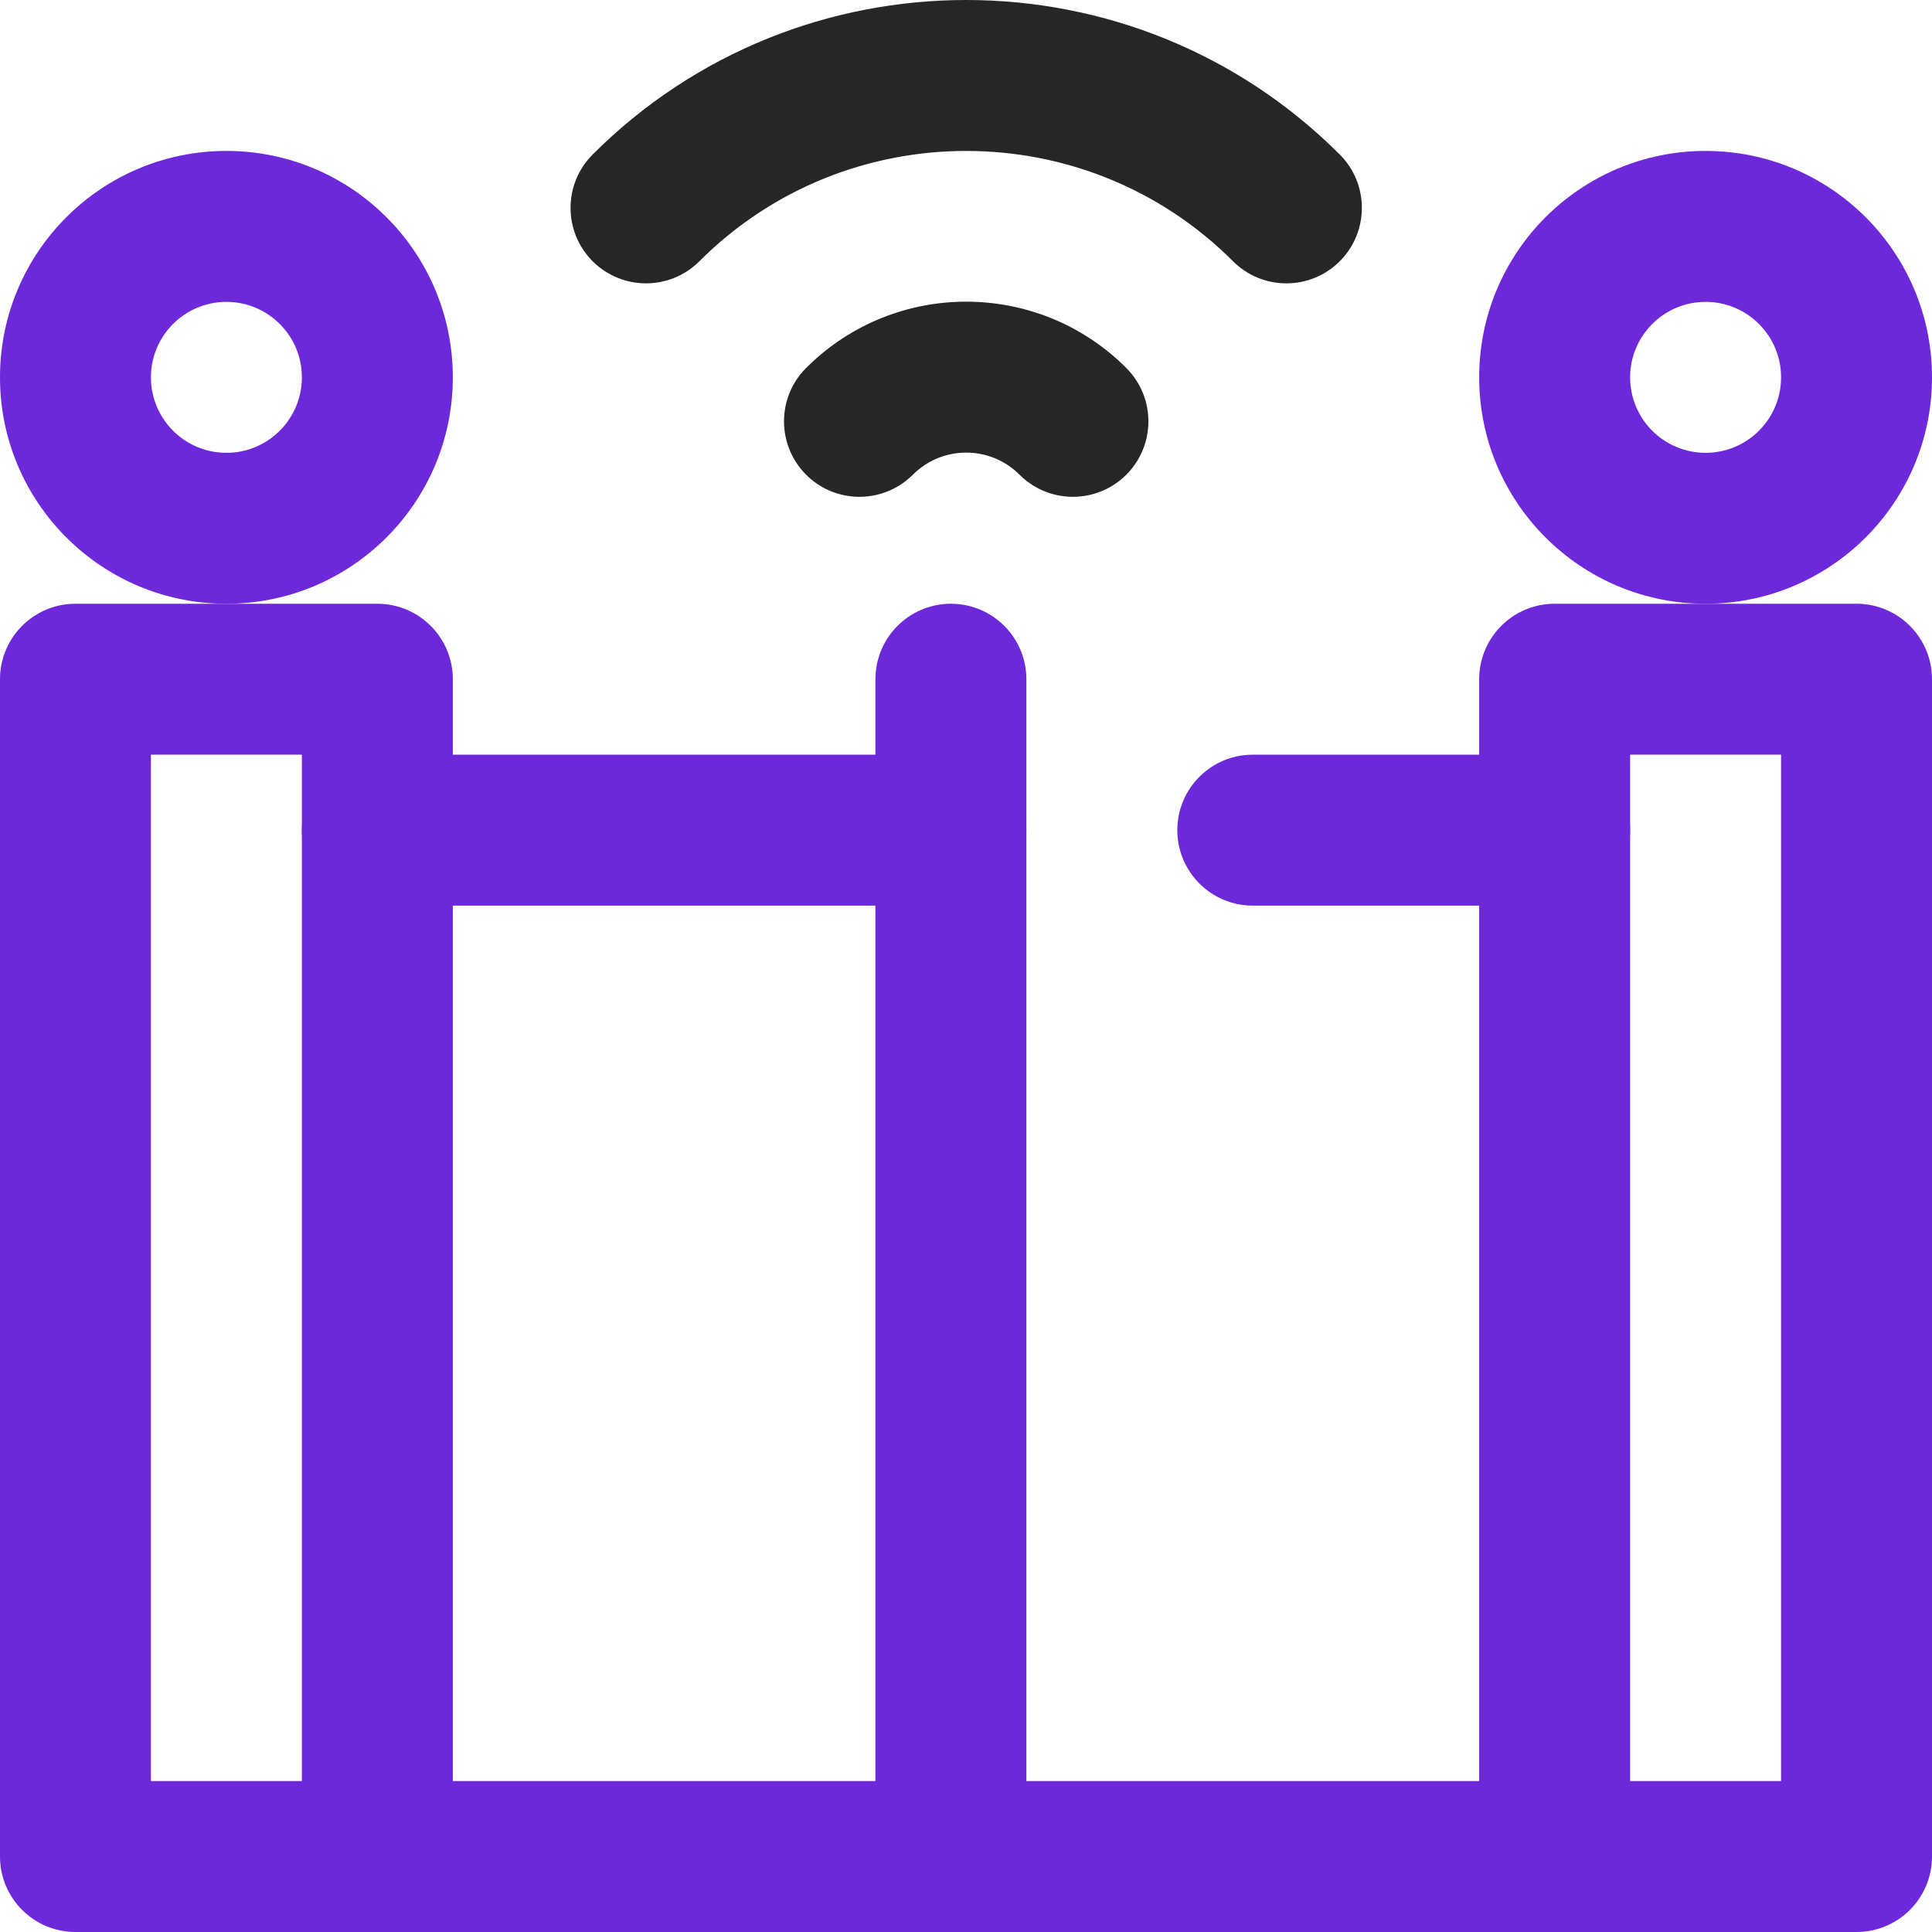
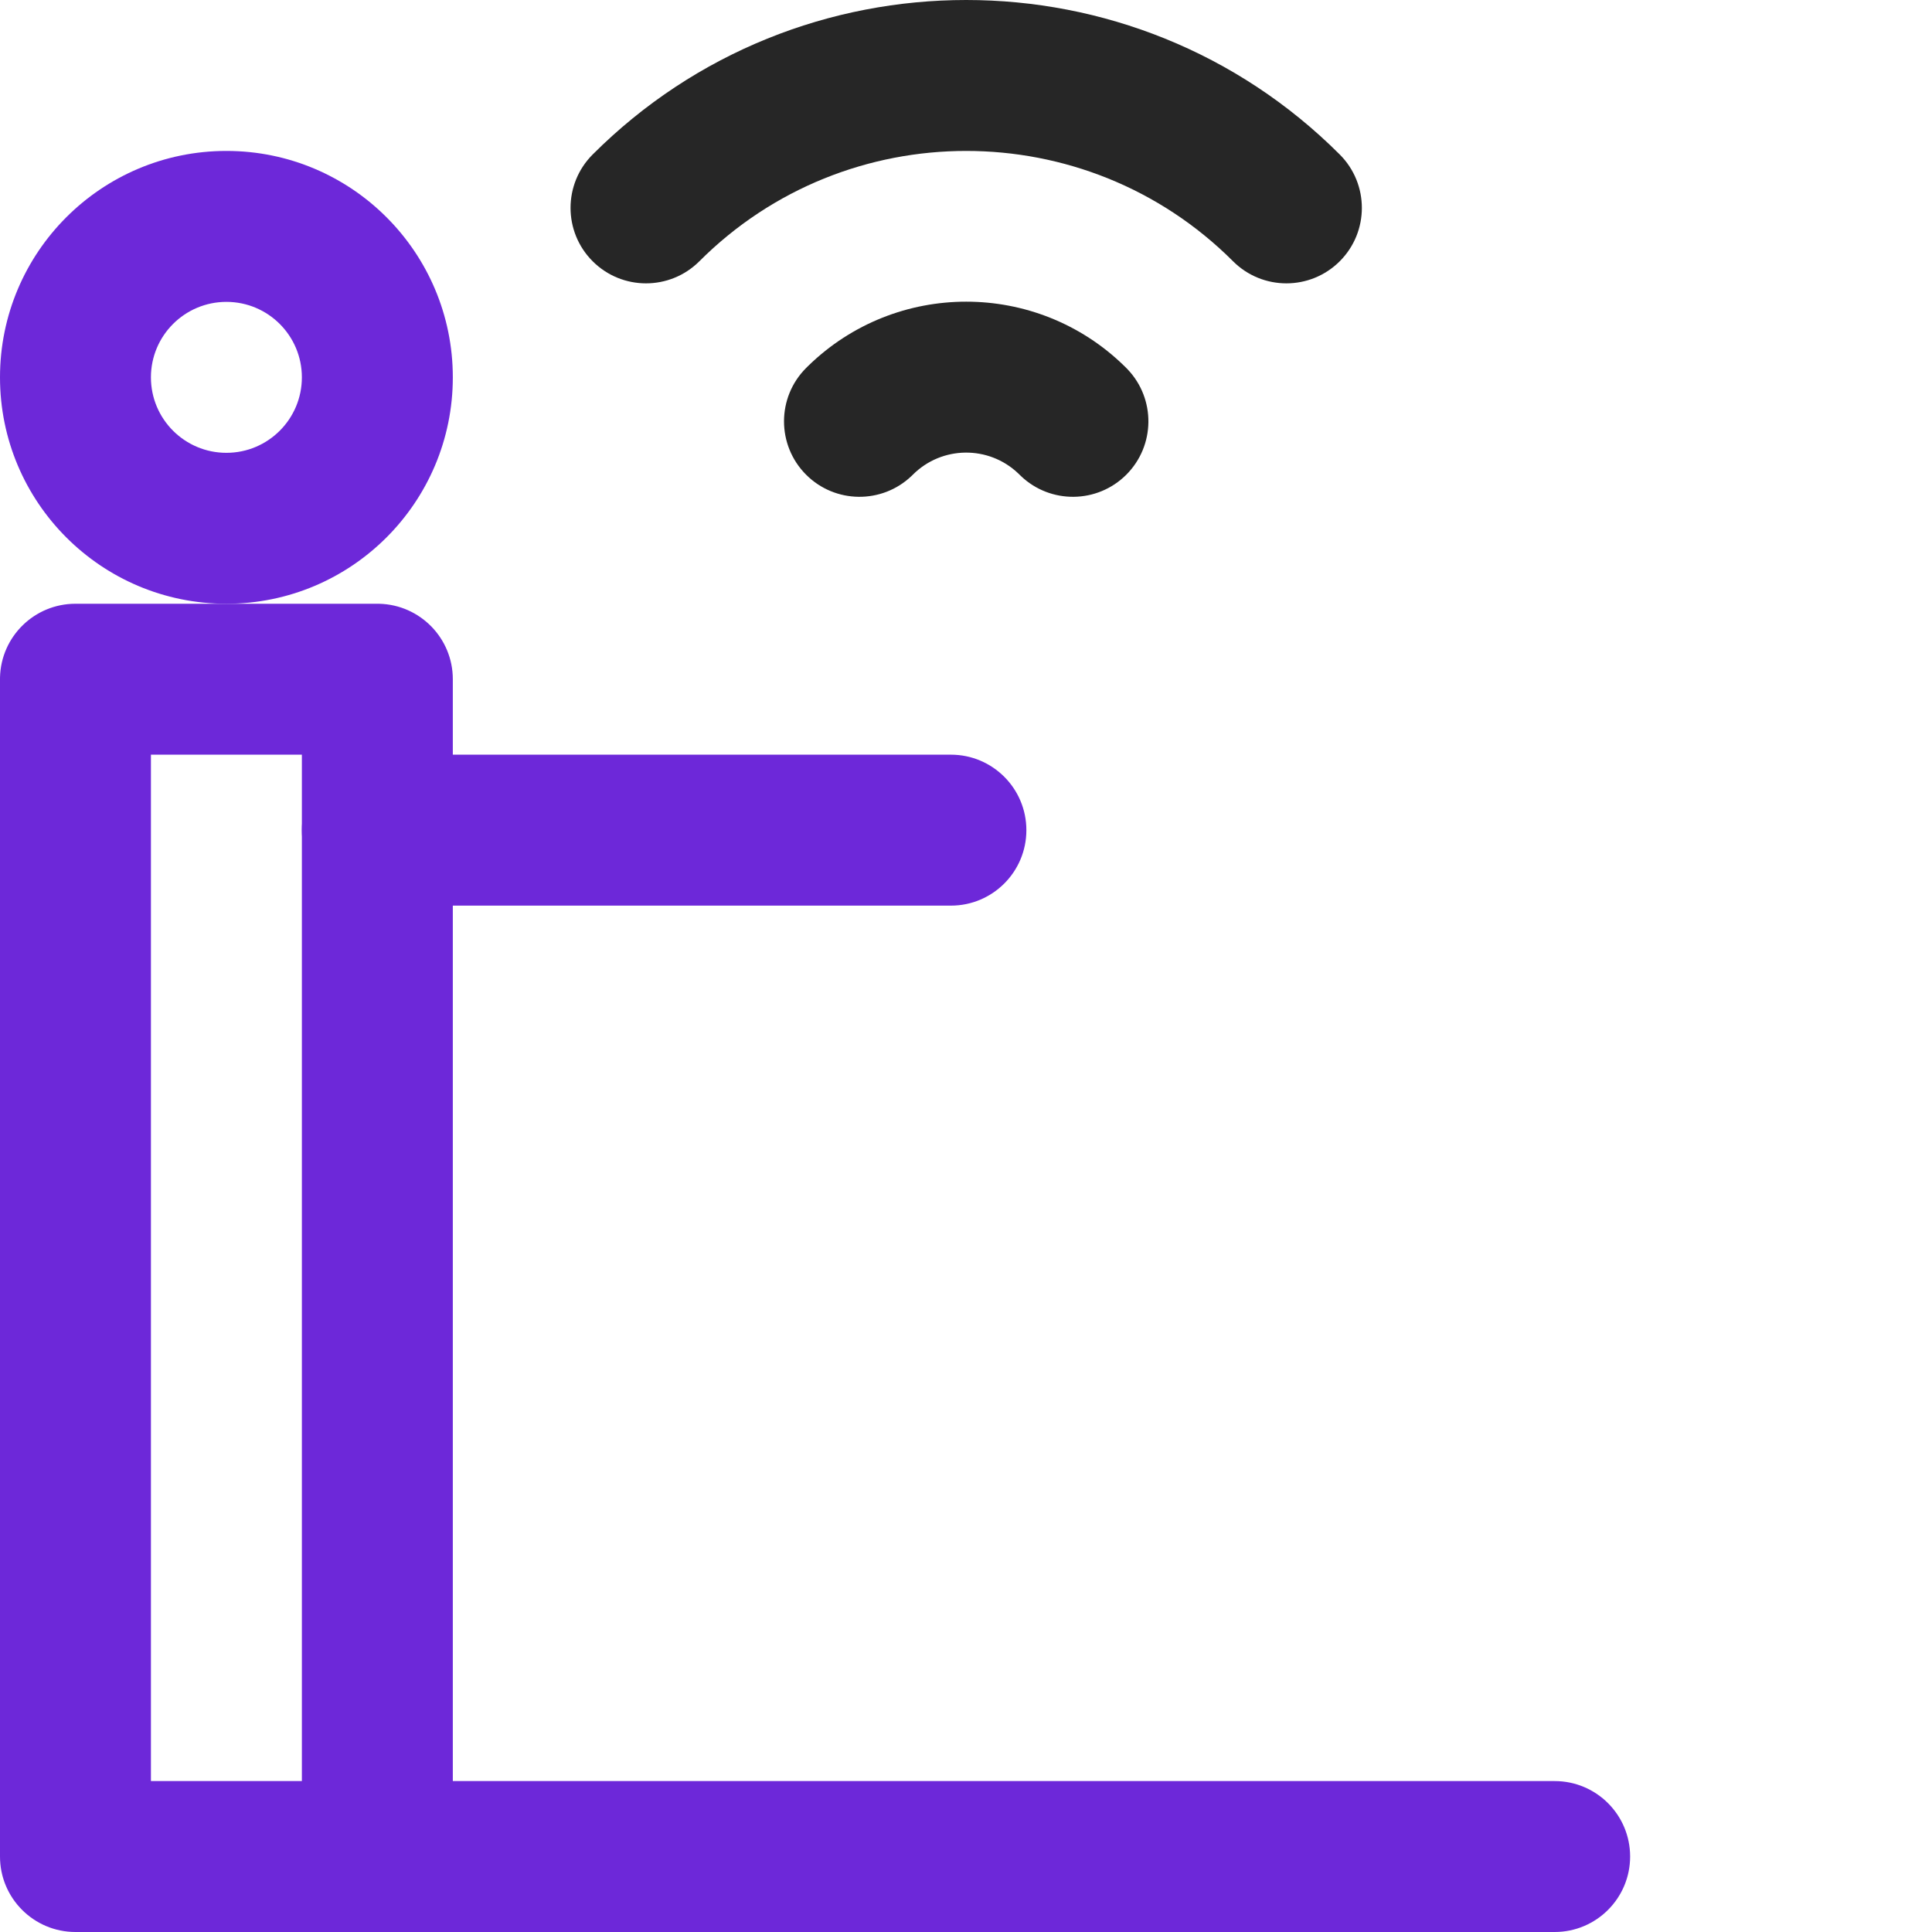
<svg xmlns="http://www.w3.org/2000/svg" width="100" height="100" viewBox="0 0 100 100" fill="none">
  <g clip-path="url(#clip0_6304_5810)">
    <path d="M36.2 13.522C34.674 15.048 32.201 15.048 30.675 13.522C29.15 11.997 29.15 9.524 30.675 7.998L36.2 13.522ZM30.675 7.998C41.34 -2.666 58.681 -2.666 69.346 7.998C70.871 9.524 70.871 11.997 69.346 13.522C67.82 15.048 65.347 15.048 63.821 13.522C56.208 5.909 43.813 5.909 36.2 13.522L30.675 7.998Z" fill="#262626" />
    <path d="M41.832 18.94C46.38 14.506 53.641 14.506 58.189 18.94L58.297 19.047L58.367 19.119C59.822 20.649 59.798 23.069 58.297 24.571C56.795 26.072 54.375 26.096 52.845 24.641L52.7 24.5C51.17 23.046 48.75 23.069 47.248 24.571L47.176 24.641C45.646 26.096 43.225 26.072 41.724 24.571C40.199 23.045 40.199 20.572 41.724 19.047L41.832 18.94Z" fill="#262626" />
    <path d="M19.531 31.25L19.632 31.251C21.743 31.305 23.438 33.033 23.438 35.156V96.094C23.438 98.251 21.689 100 19.531 100H3.906C1.749 100 0 98.251 0 96.094V35.156L0.001 35.055C0.055 32.945 1.783 31.25 3.906 31.25H19.531ZM7.812 92.188H15.625V39.062H7.812V92.188Z" fill="#6D28D9" />
-     <path d="M96.094 31.25L96.195 31.251C98.305 31.305 100 33.033 100 35.156V96.094C100 98.251 98.251 100 96.094 100H80.469C78.311 100 76.562 98.251 76.562 96.094V35.156L76.564 35.055C76.617 32.945 78.345 31.25 80.469 31.25H96.094ZM84.375 92.188H92.188V39.062H84.375V92.188Z" fill="#6D28D9" />
    <path d="M49.219 39.062C51.376 39.062 53.125 40.811 53.125 42.969C53.125 45.126 51.376 46.875 49.219 46.875H19.531C17.374 46.875 15.625 45.126 15.625 42.969C15.625 40.811 17.374 39.062 19.531 39.062H49.219Z" fill="#6D28D9" />
-     <path d="M80.469 39.062C82.626 39.062 84.375 40.811 84.375 42.969C84.375 45.126 82.626 46.875 80.469 46.875H64.844C62.686 46.875 60.938 45.126 60.938 42.969C60.938 40.811 62.686 39.062 64.844 39.062H80.469Z" fill="#6D28D9" />
    <path d="M80.469 92.188C82.626 92.188 84.375 93.936 84.375 96.094C84.375 98.251 82.626 100 80.469 100H19.531C17.374 100 15.625 98.251 15.625 96.094C15.625 93.936 17.374 92.188 19.531 92.188H80.469Z" fill="#6D28D9" />
    <path d="M15.625 19.531C15.625 17.374 13.876 15.625 11.719 15.625C9.561 15.625 7.812 17.374 7.812 19.531C7.812 21.689 9.561 23.438 11.719 23.438C13.876 23.438 15.625 21.689 15.625 19.531ZM23.438 19.531C23.438 26.003 18.191 31.25 11.719 31.25C5.247 31.25 0 26.003 0 19.531C0 13.059 5.247 7.812 11.719 7.812C18.191 7.812 23.438 13.059 23.438 19.531Z" fill="#6D28D9" />
-     <path d="M92.188 19.531C92.188 17.374 90.439 15.625 88.281 15.625C86.124 15.625 84.375 17.374 84.375 19.531C84.375 21.689 86.124 23.438 88.281 23.438C90.439 23.438 92.188 21.689 92.188 19.531ZM100 19.531C100 26.003 94.753 31.25 88.281 31.25C81.809 31.25 76.562 26.003 76.562 19.531C76.562 13.059 81.809 7.812 88.281 7.812C94.753 7.812 100 13.059 100 19.531Z" fill="#6D28D9" />
-     <path d="M45.312 96.094V35.156C45.312 32.999 47.061 31.25 49.219 31.25C51.376 31.25 53.125 32.999 53.125 35.156V96.094C53.125 98.251 51.376 100 49.219 100C47.061 100 45.312 98.251 45.312 96.094Z" fill="#6D28D9" />
  </g>
  <defs>
    <clipPath id="clip0_6304_5810">
      <rect width="100" height="100" fill="white" />
    </clipPath>
  </defs>
</svg>